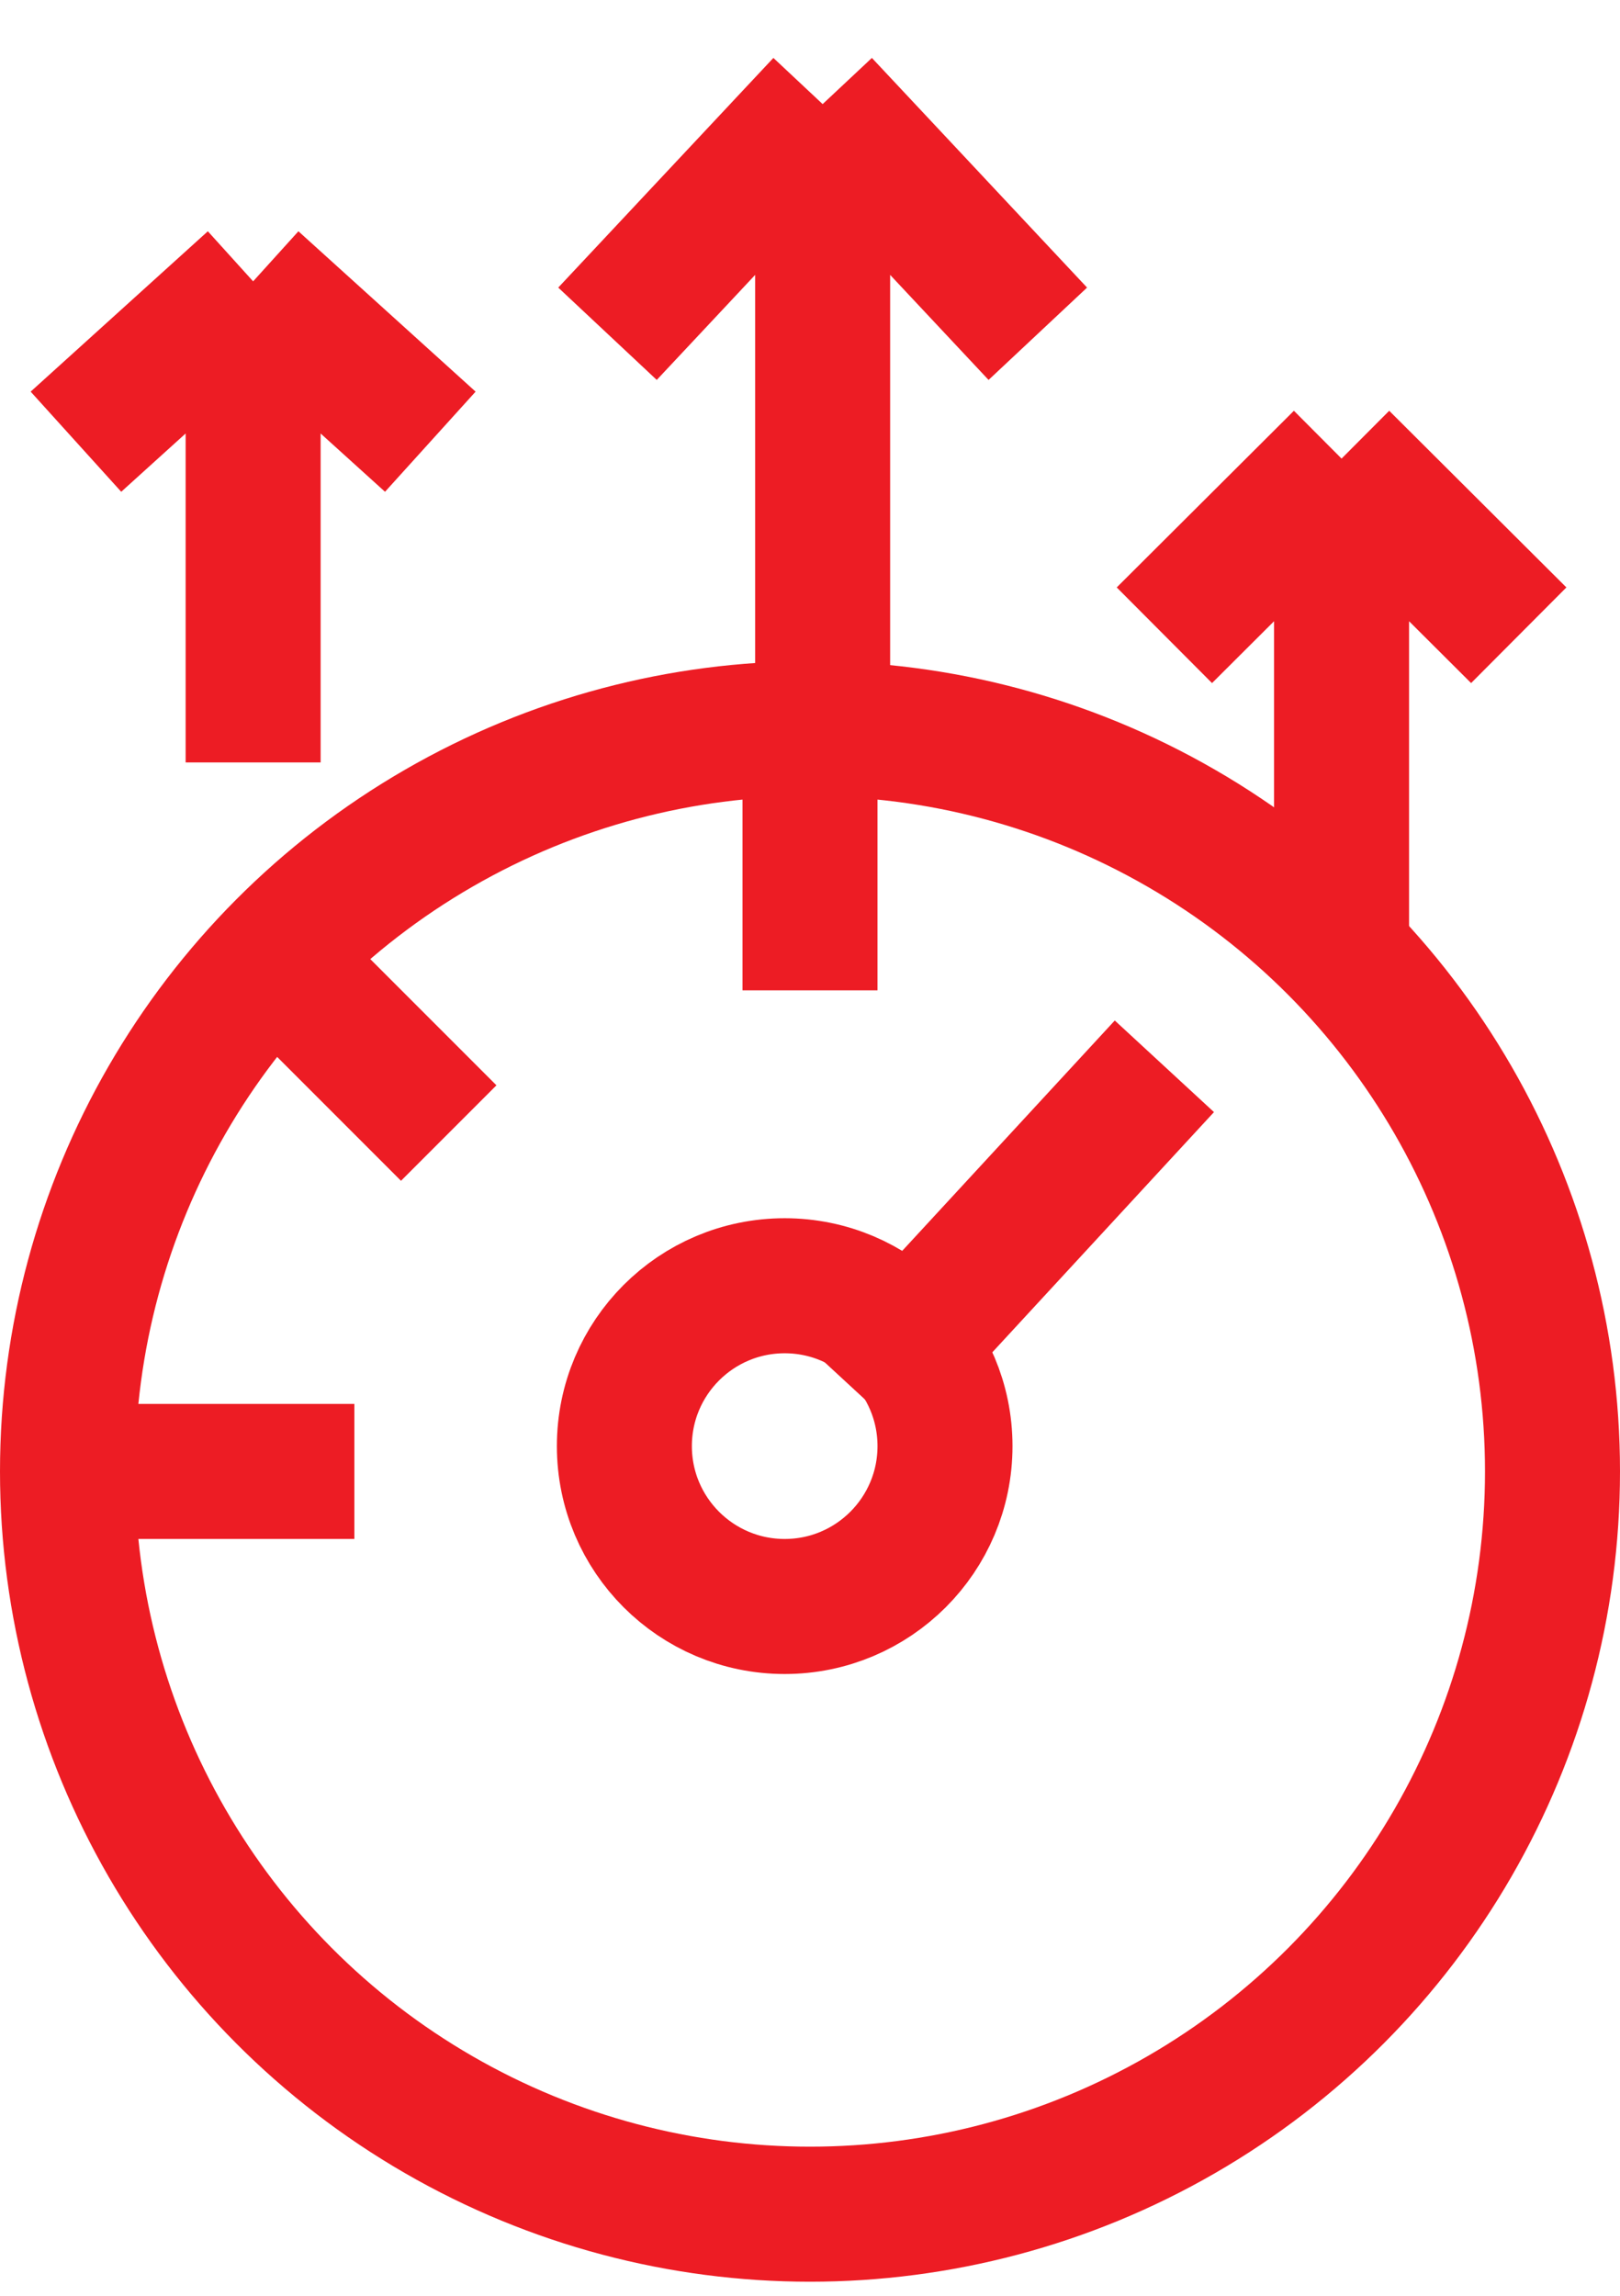
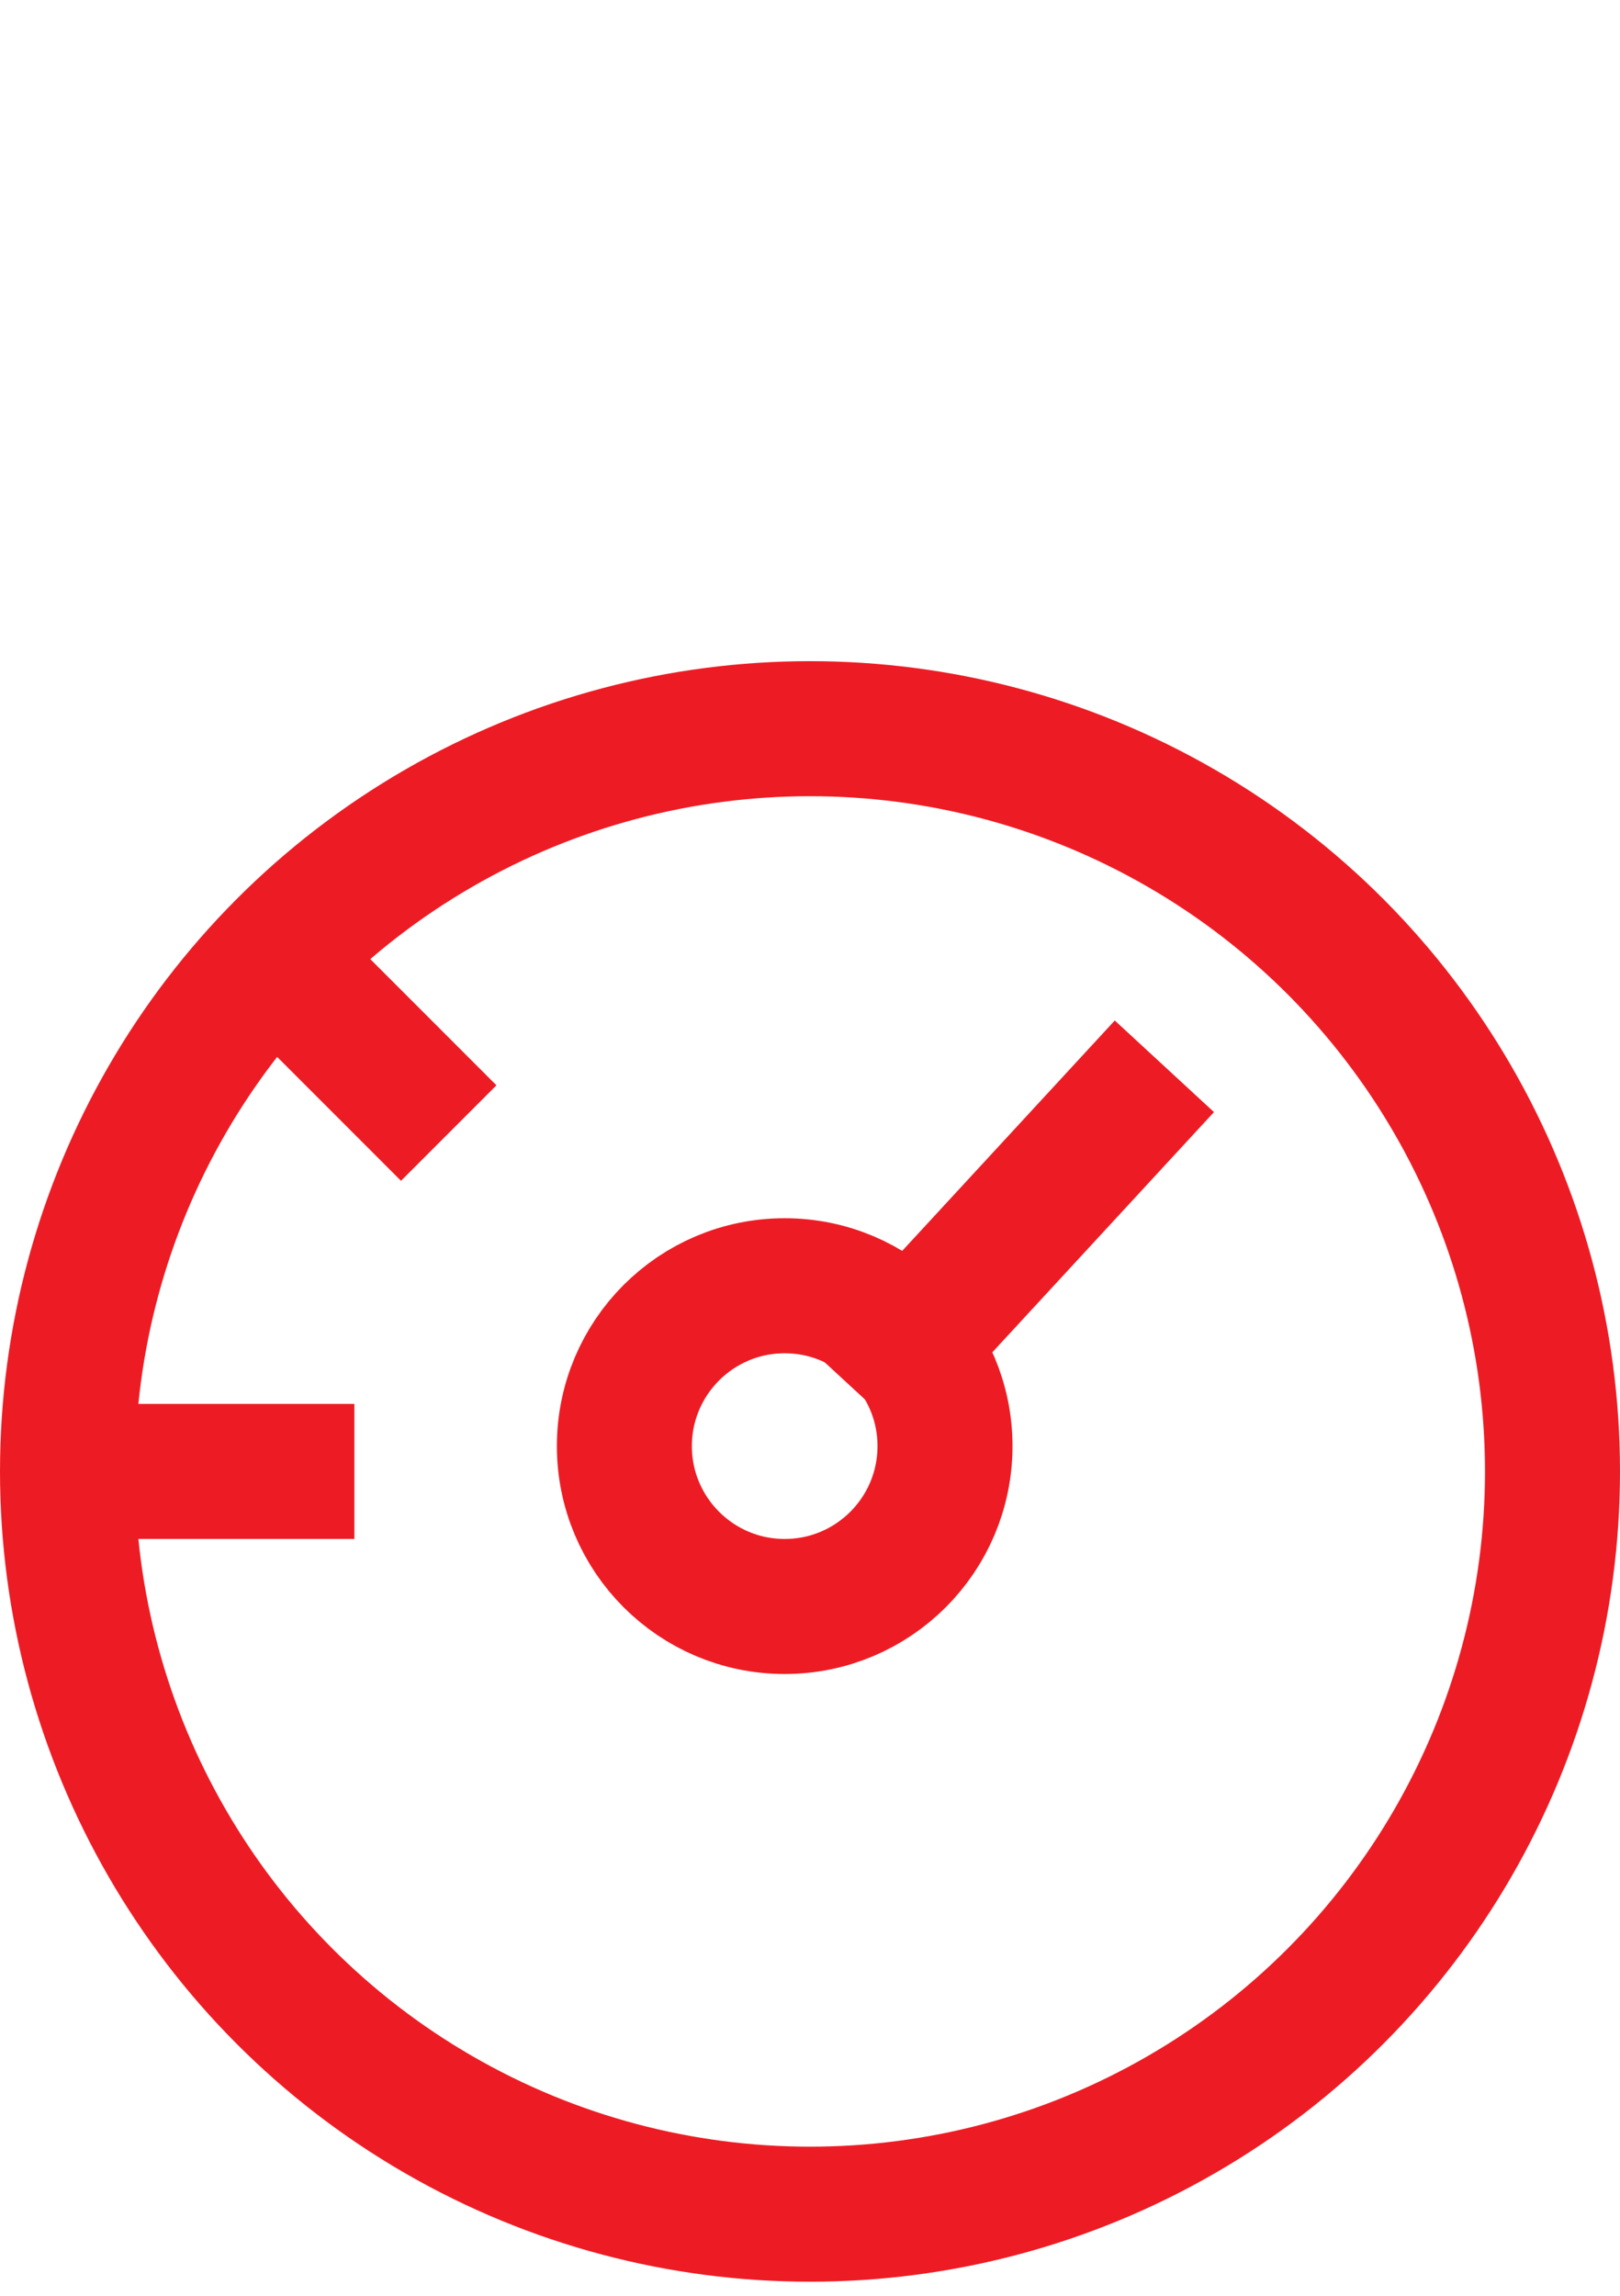
<svg xmlns="http://www.w3.org/2000/svg" width="72" height="102" viewBox="0 0 72 102" fill="none">
-   <path d="M36 31.625V44" stroke="#ED1C24" stroke-width="6" />
  <path d="M4.5 65.375L15.75 65.375" stroke="#ED1C24" stroke-width="6" />
  <path d="M11.966 42.364L19.943 50.341" stroke="#ED1C24" stroke-width="6" />
  <circle cx="36" cy="65.375" r="33" stroke="#ED1C24" stroke-width="6" />
  <circle cx="34.875" cy="64.25" r="7.125" stroke="#ED1C24" stroke-width="6" />
  <path d="M38.25 62L51.75 47.375" stroke="#ED1C24" stroke-width="6" />
-   <path d="M59.625 42.875V20.375M59.625 20.375L51.75 28.224M59.625 20.375L67.5 28.224" stroke="#ED1C24" stroke-width="6" />
-   <path d="M11.25 33.875V12.5M11.25 12.5L3.375 19.625M11.25 12.5L19.125 19.625" stroke="#ED1C24" stroke-width="6" />
-   <path d="M36.562 33.875V4.625M36.562 4.625L27 14.829M36.562 4.625L46.125 14.829" stroke="#ED1C24" stroke-width="6" />
</svg>